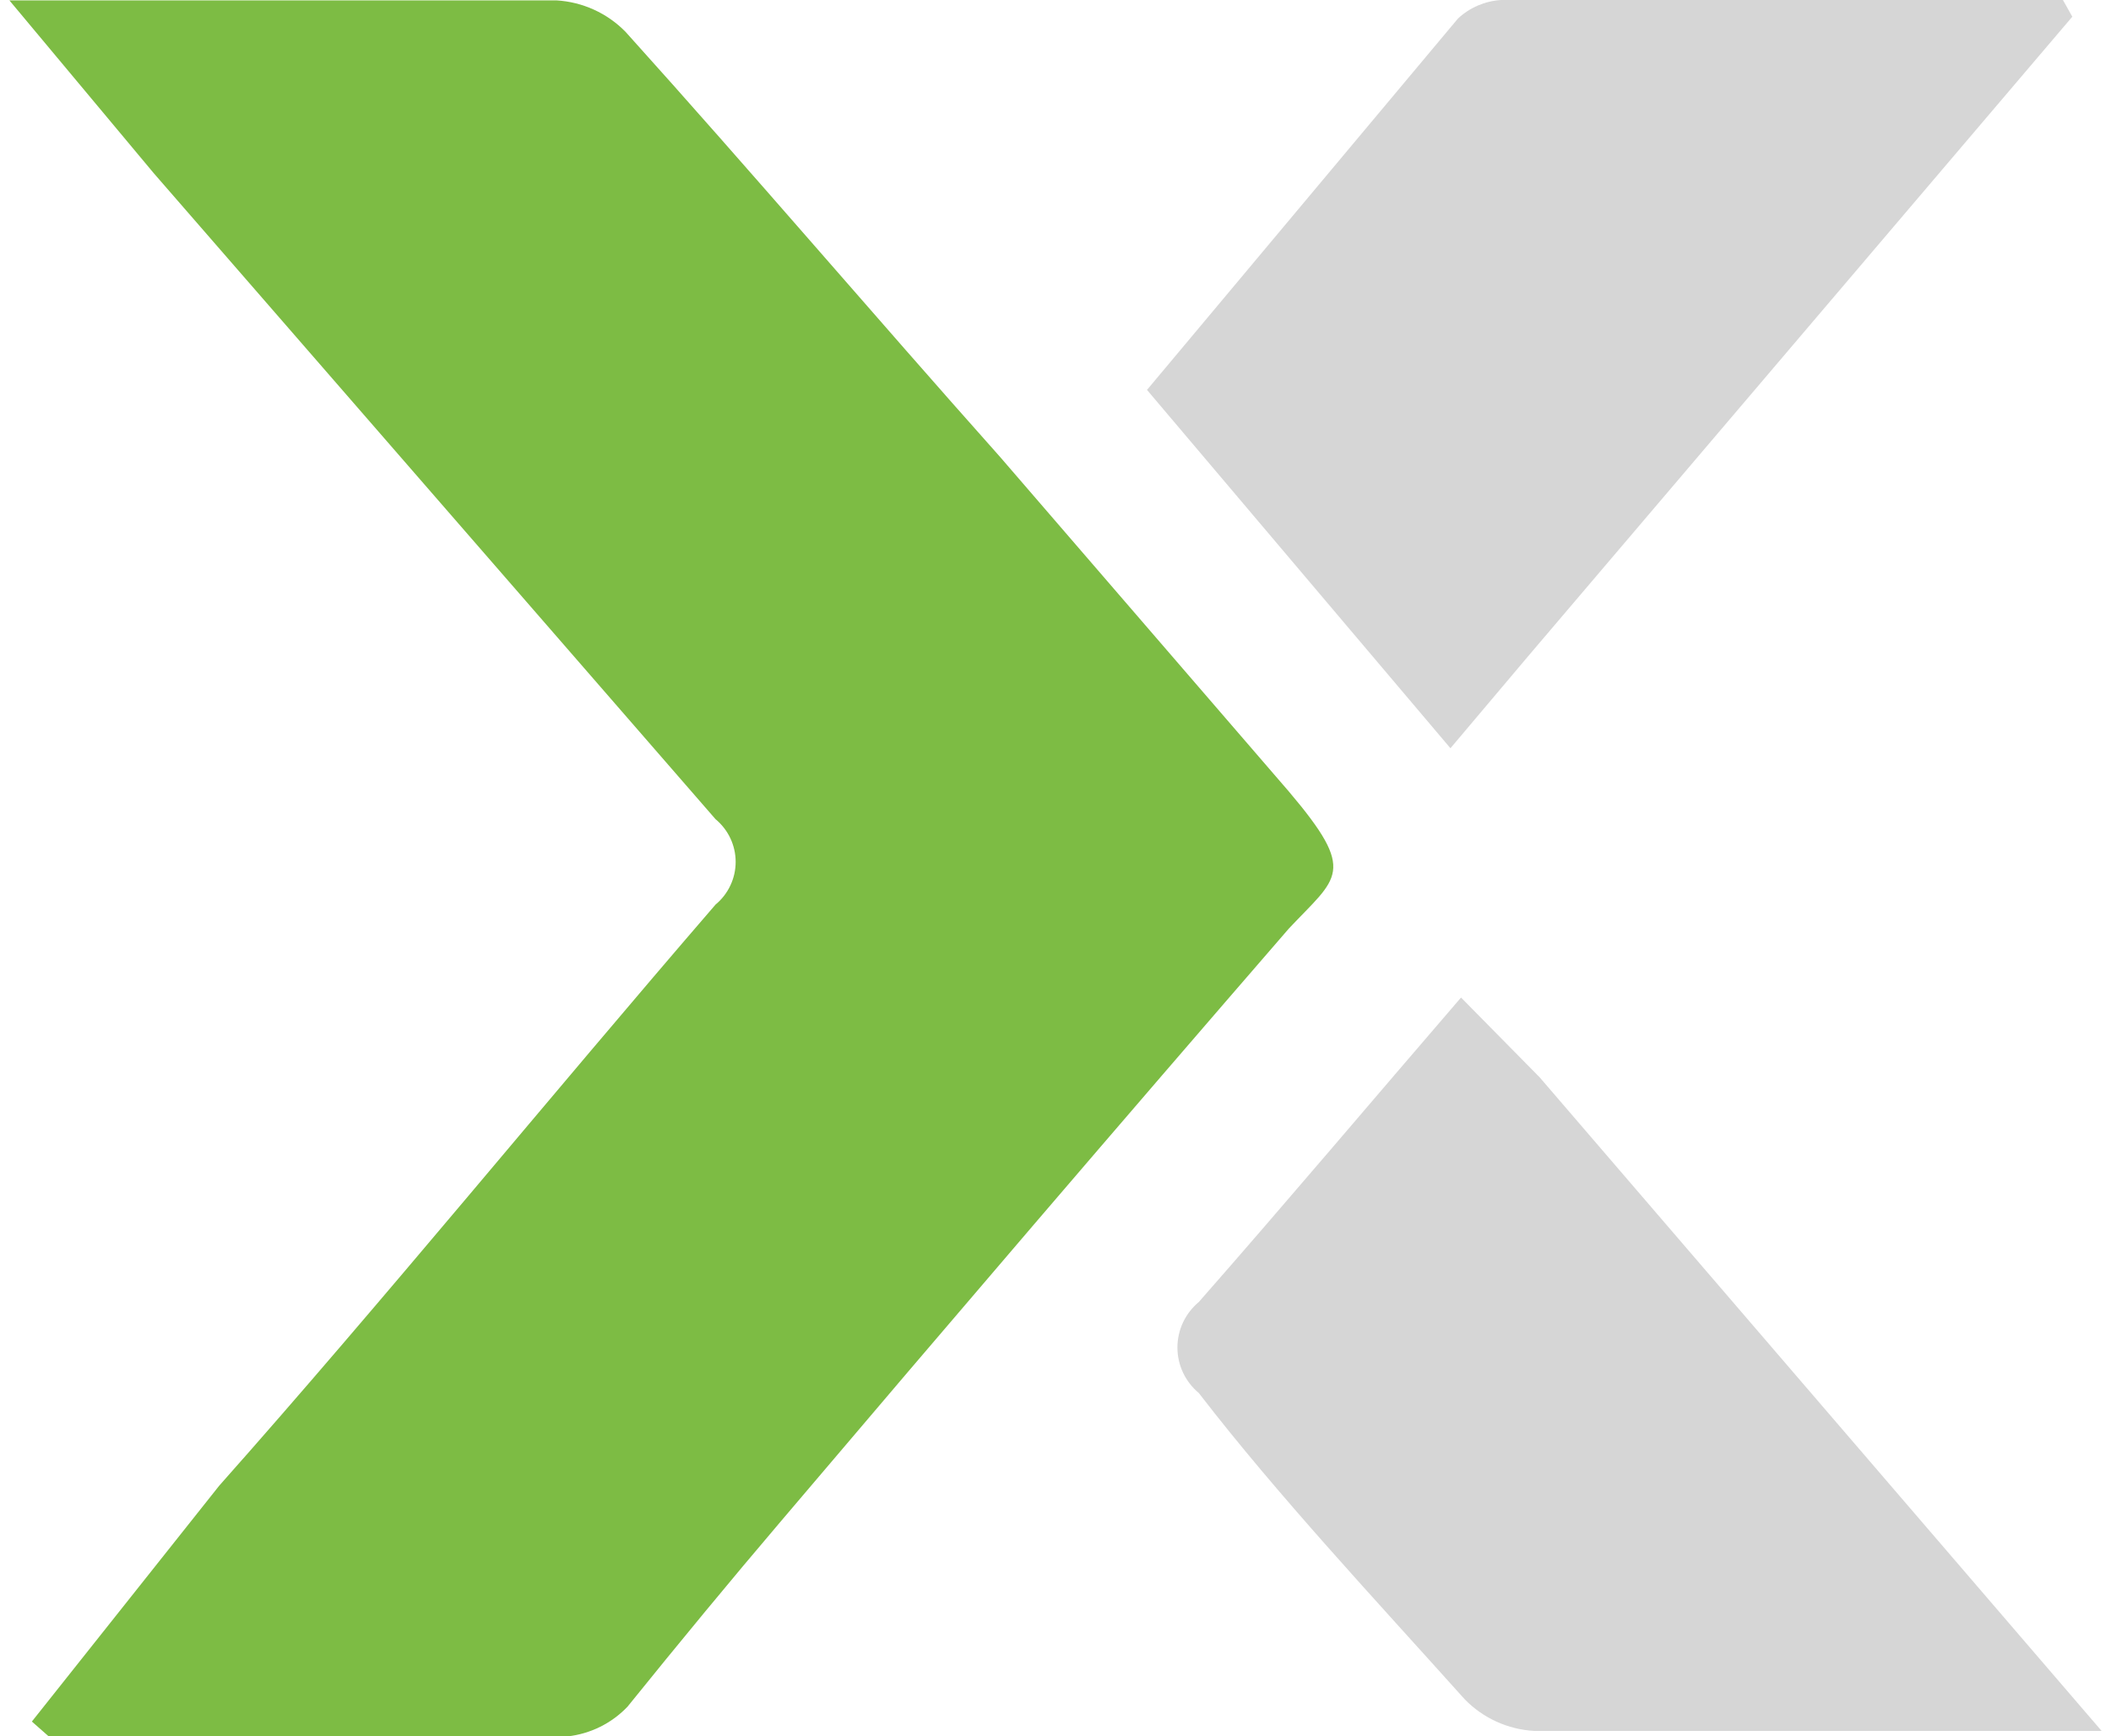
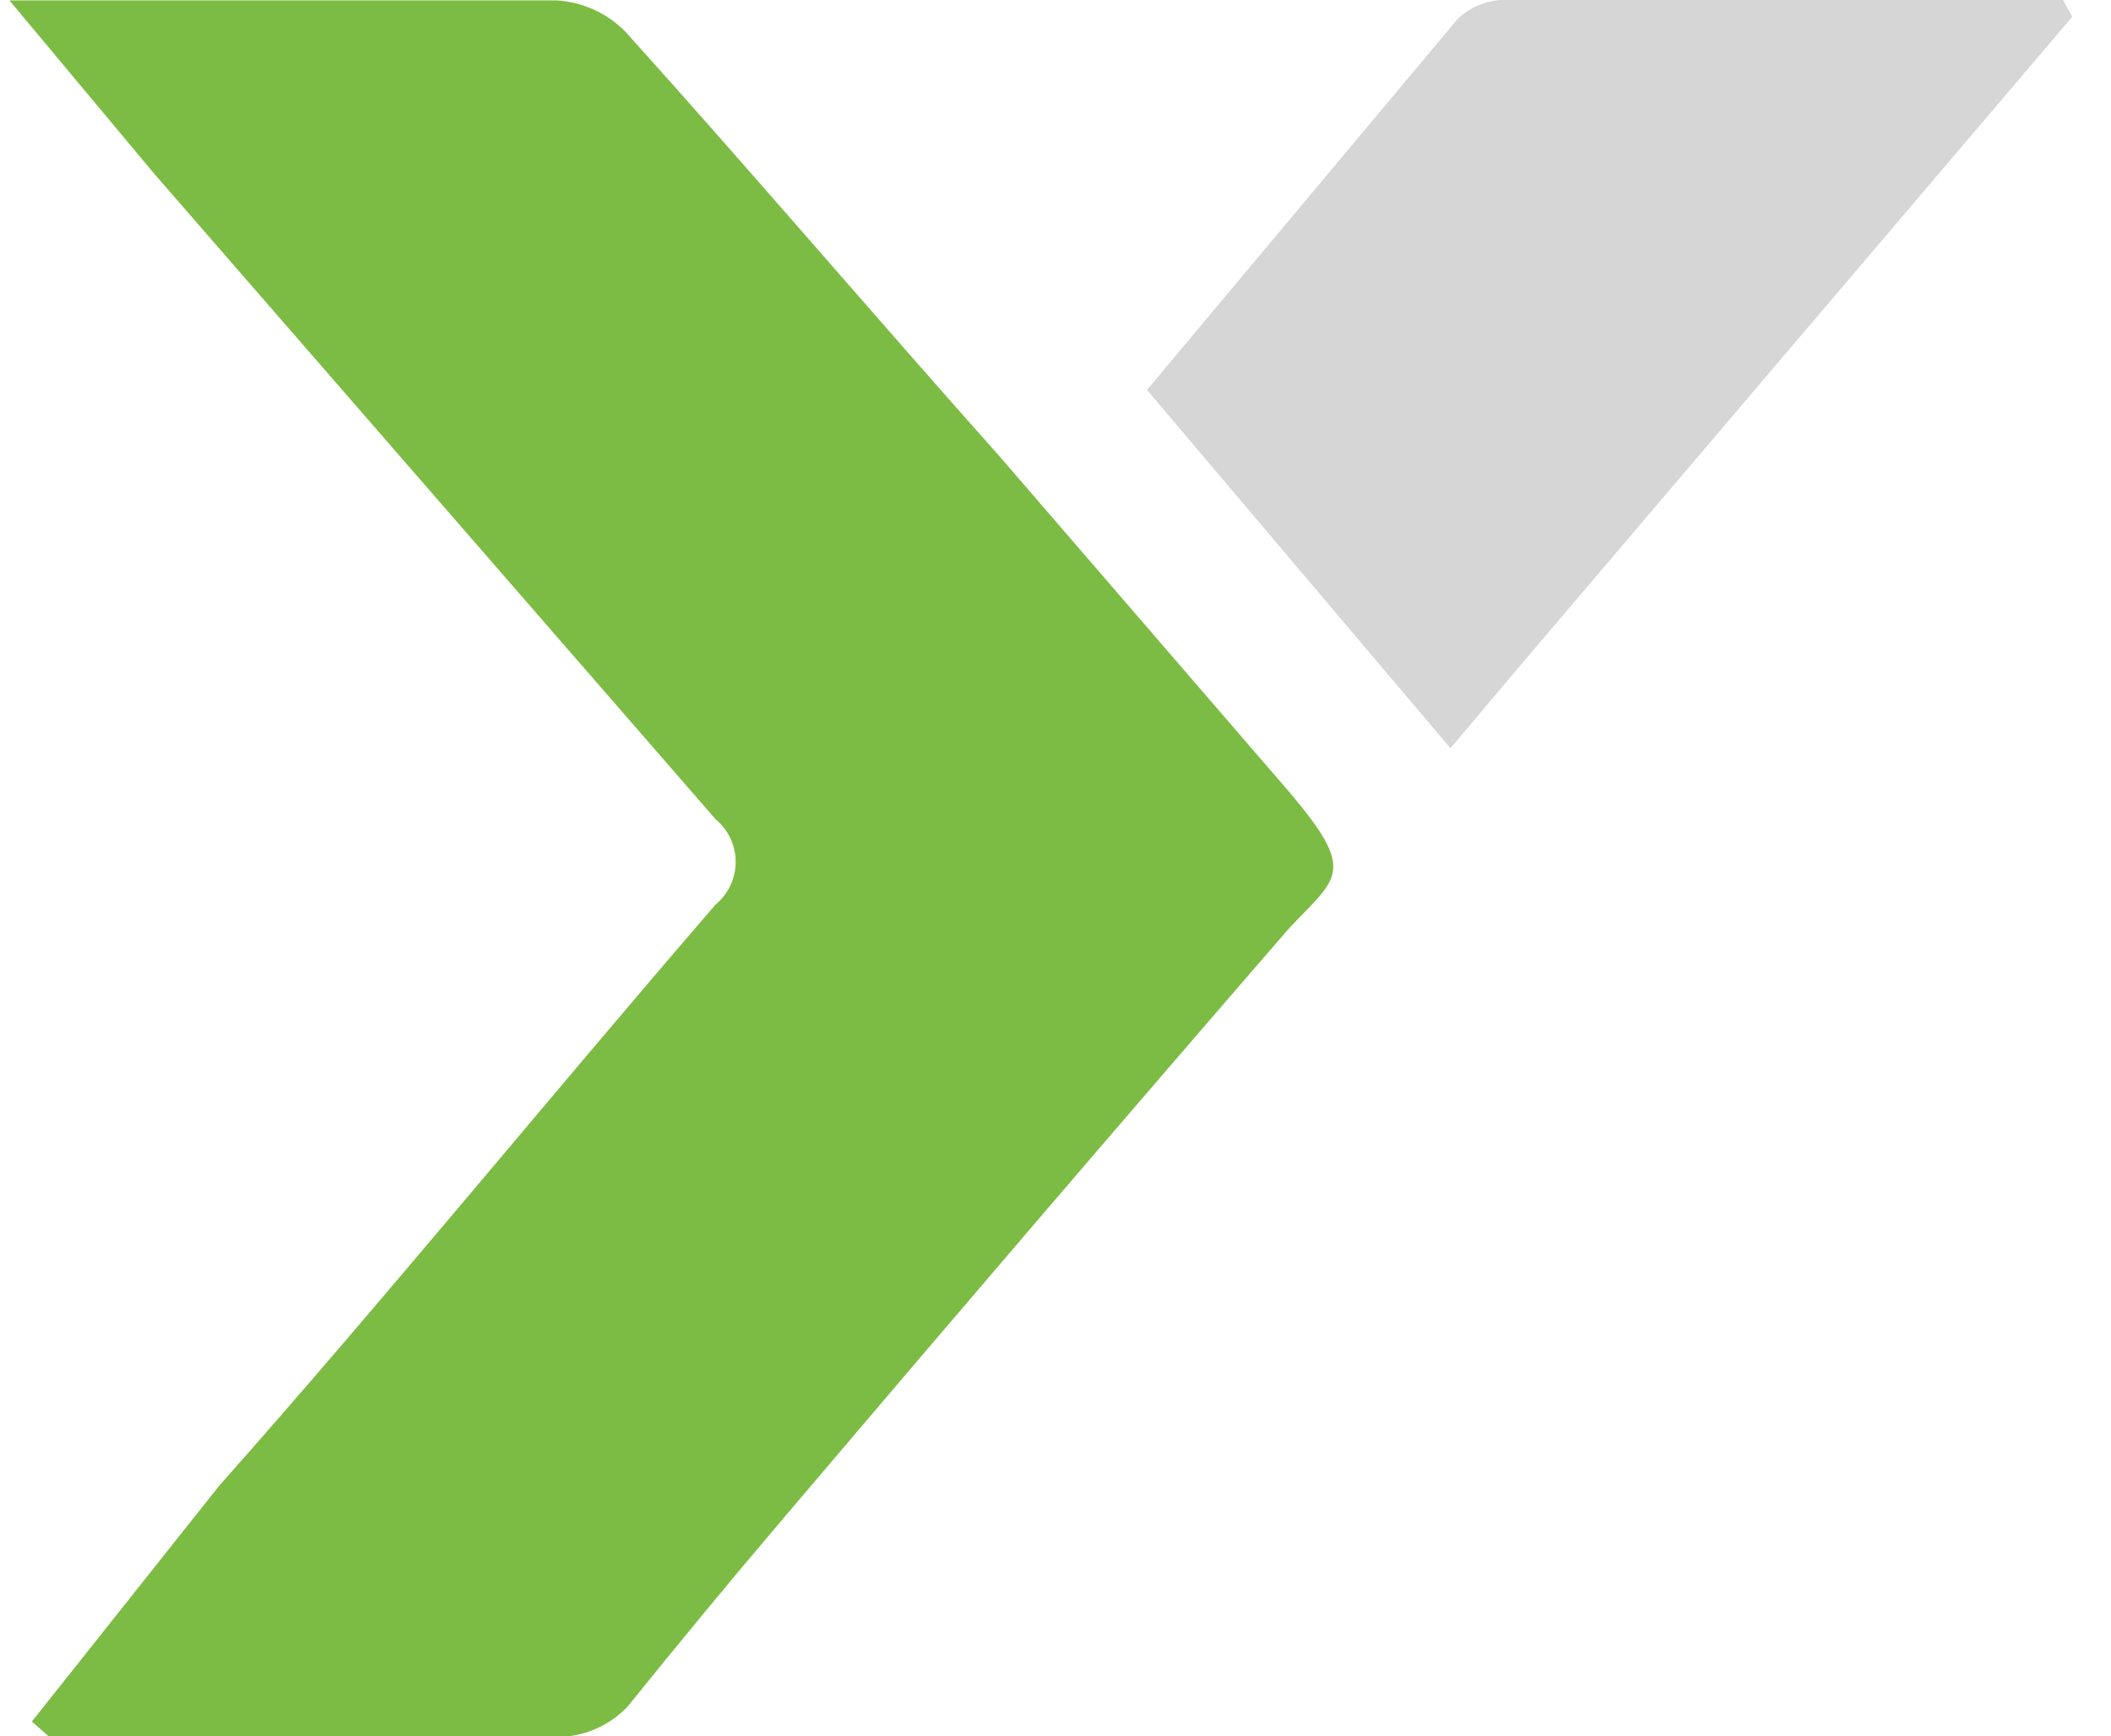
<svg xmlns="http://www.w3.org/2000/svg" width="186" height="153" viewBox="0 0 186 153" fill="none">
  <path d="M2.808 151.692L19.312 130.915C33.835 114.554 48.358 96.722 63.046 79.707C63.601 79.247 64.048 78.671 64.354 78.021C64.66 77.371 64.819 76.662 64.819 75.944C64.819 75.227 64.66 74.518 64.354 73.868C64.048 73.218 63.601 72.642 63.046 72.182L13.536 15.248L0.828 0.033H49.019C51.334 0.168 53.514 1.161 55.125 2.814C66.182 15.085 76.909 27.682 88.132 40.279L113.548 69.728C119.654 76.926 117.839 77.253 113.548 81.834C98.529 99.176 83.676 116.518 68.823 134.023C64.367 139.258 59.911 144.657 55.29 150.383C53.897 151.847 52.026 152.775 50.009 153.001C34.825 153.001 19.477 153.001 4.294 153.001L2.808 151.692Z" fill="#7DBC44" />
  <path d="M127.798 65.931L101.062 34.356L128.459 1.636C129.493 0.669 130.835 0.091 132.254 0H181.765L182.59 1.472L134.565 57.915" fill="#D6D6D6" />
-   <path d="M135.663 94.931L185.173 152.519H179.397C164.544 152.519 149.856 152.519 135.168 152.519C132.852 152.385 130.672 151.392 129.061 149.738C121.139 140.903 112.558 131.742 105.626 122.744C105.036 122.252 104.562 121.639 104.236 120.946C103.911 120.254 103.742 119.499 103.742 118.735C103.742 117.971 103.911 117.217 104.236 116.524C104.562 115.832 105.036 115.219 105.626 114.727C113.383 105.893 120.975 96.895 128.731 87.897" fill="#D6D6D6" />
</svg>